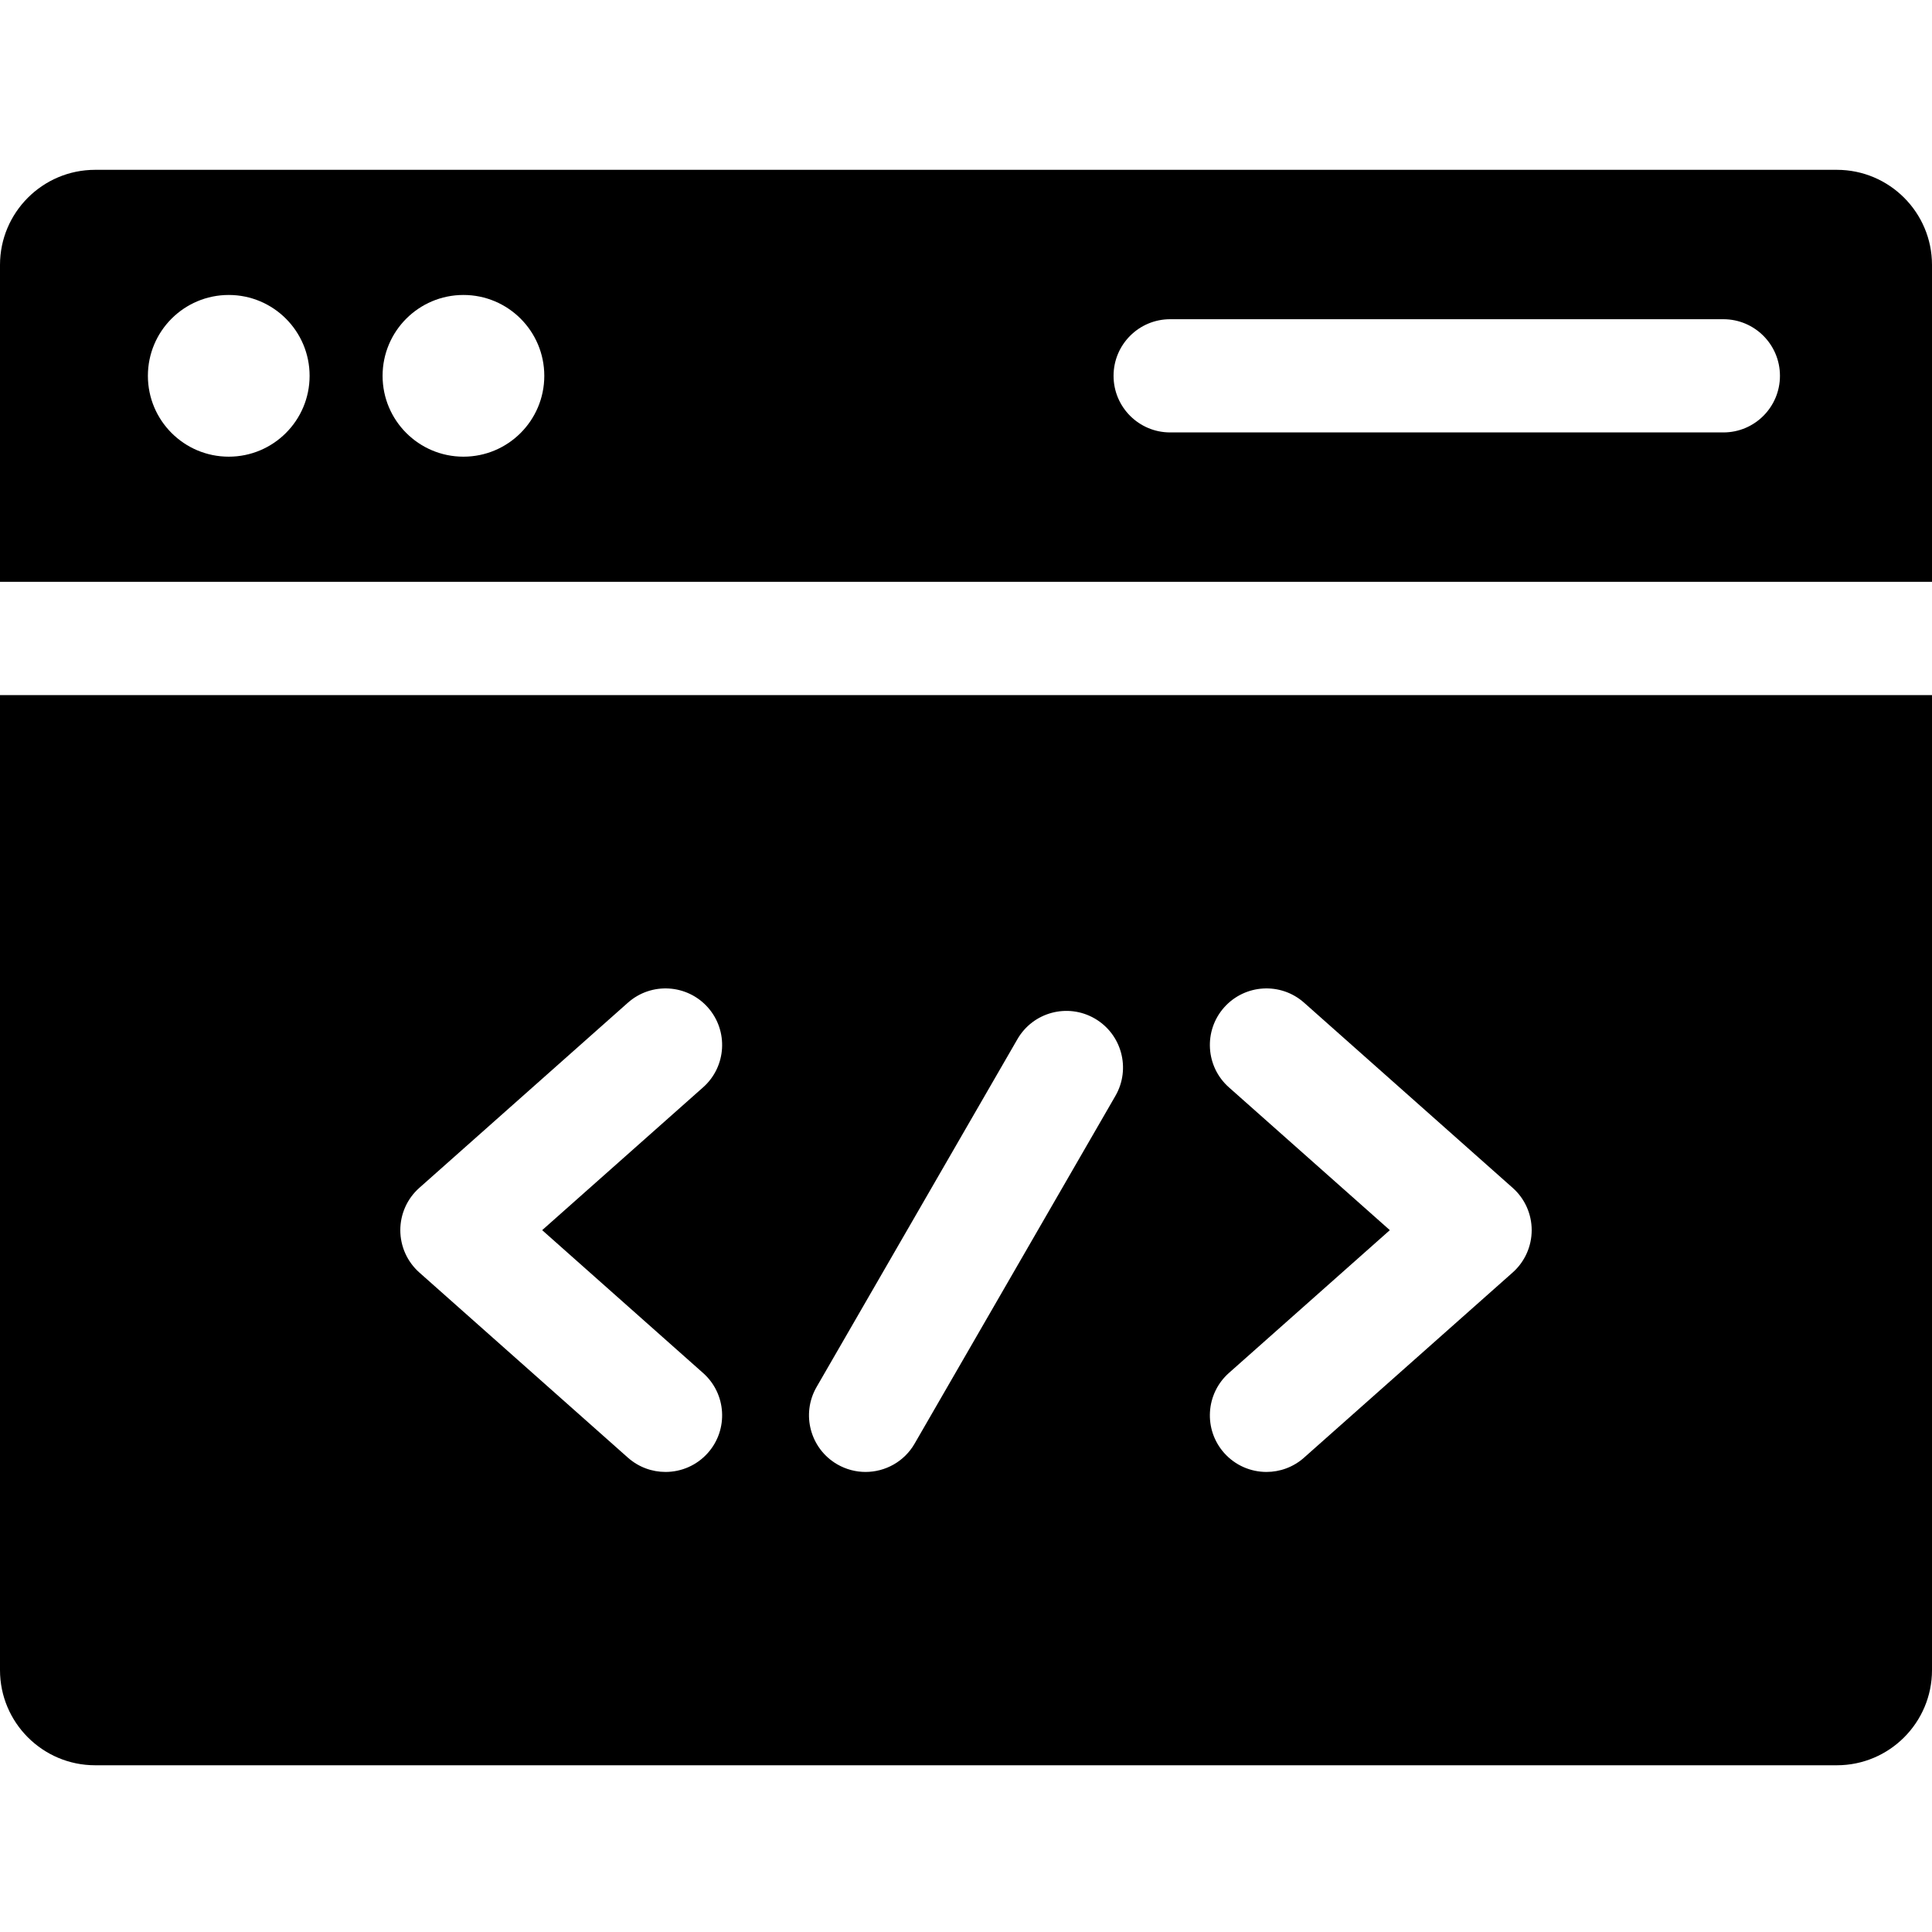
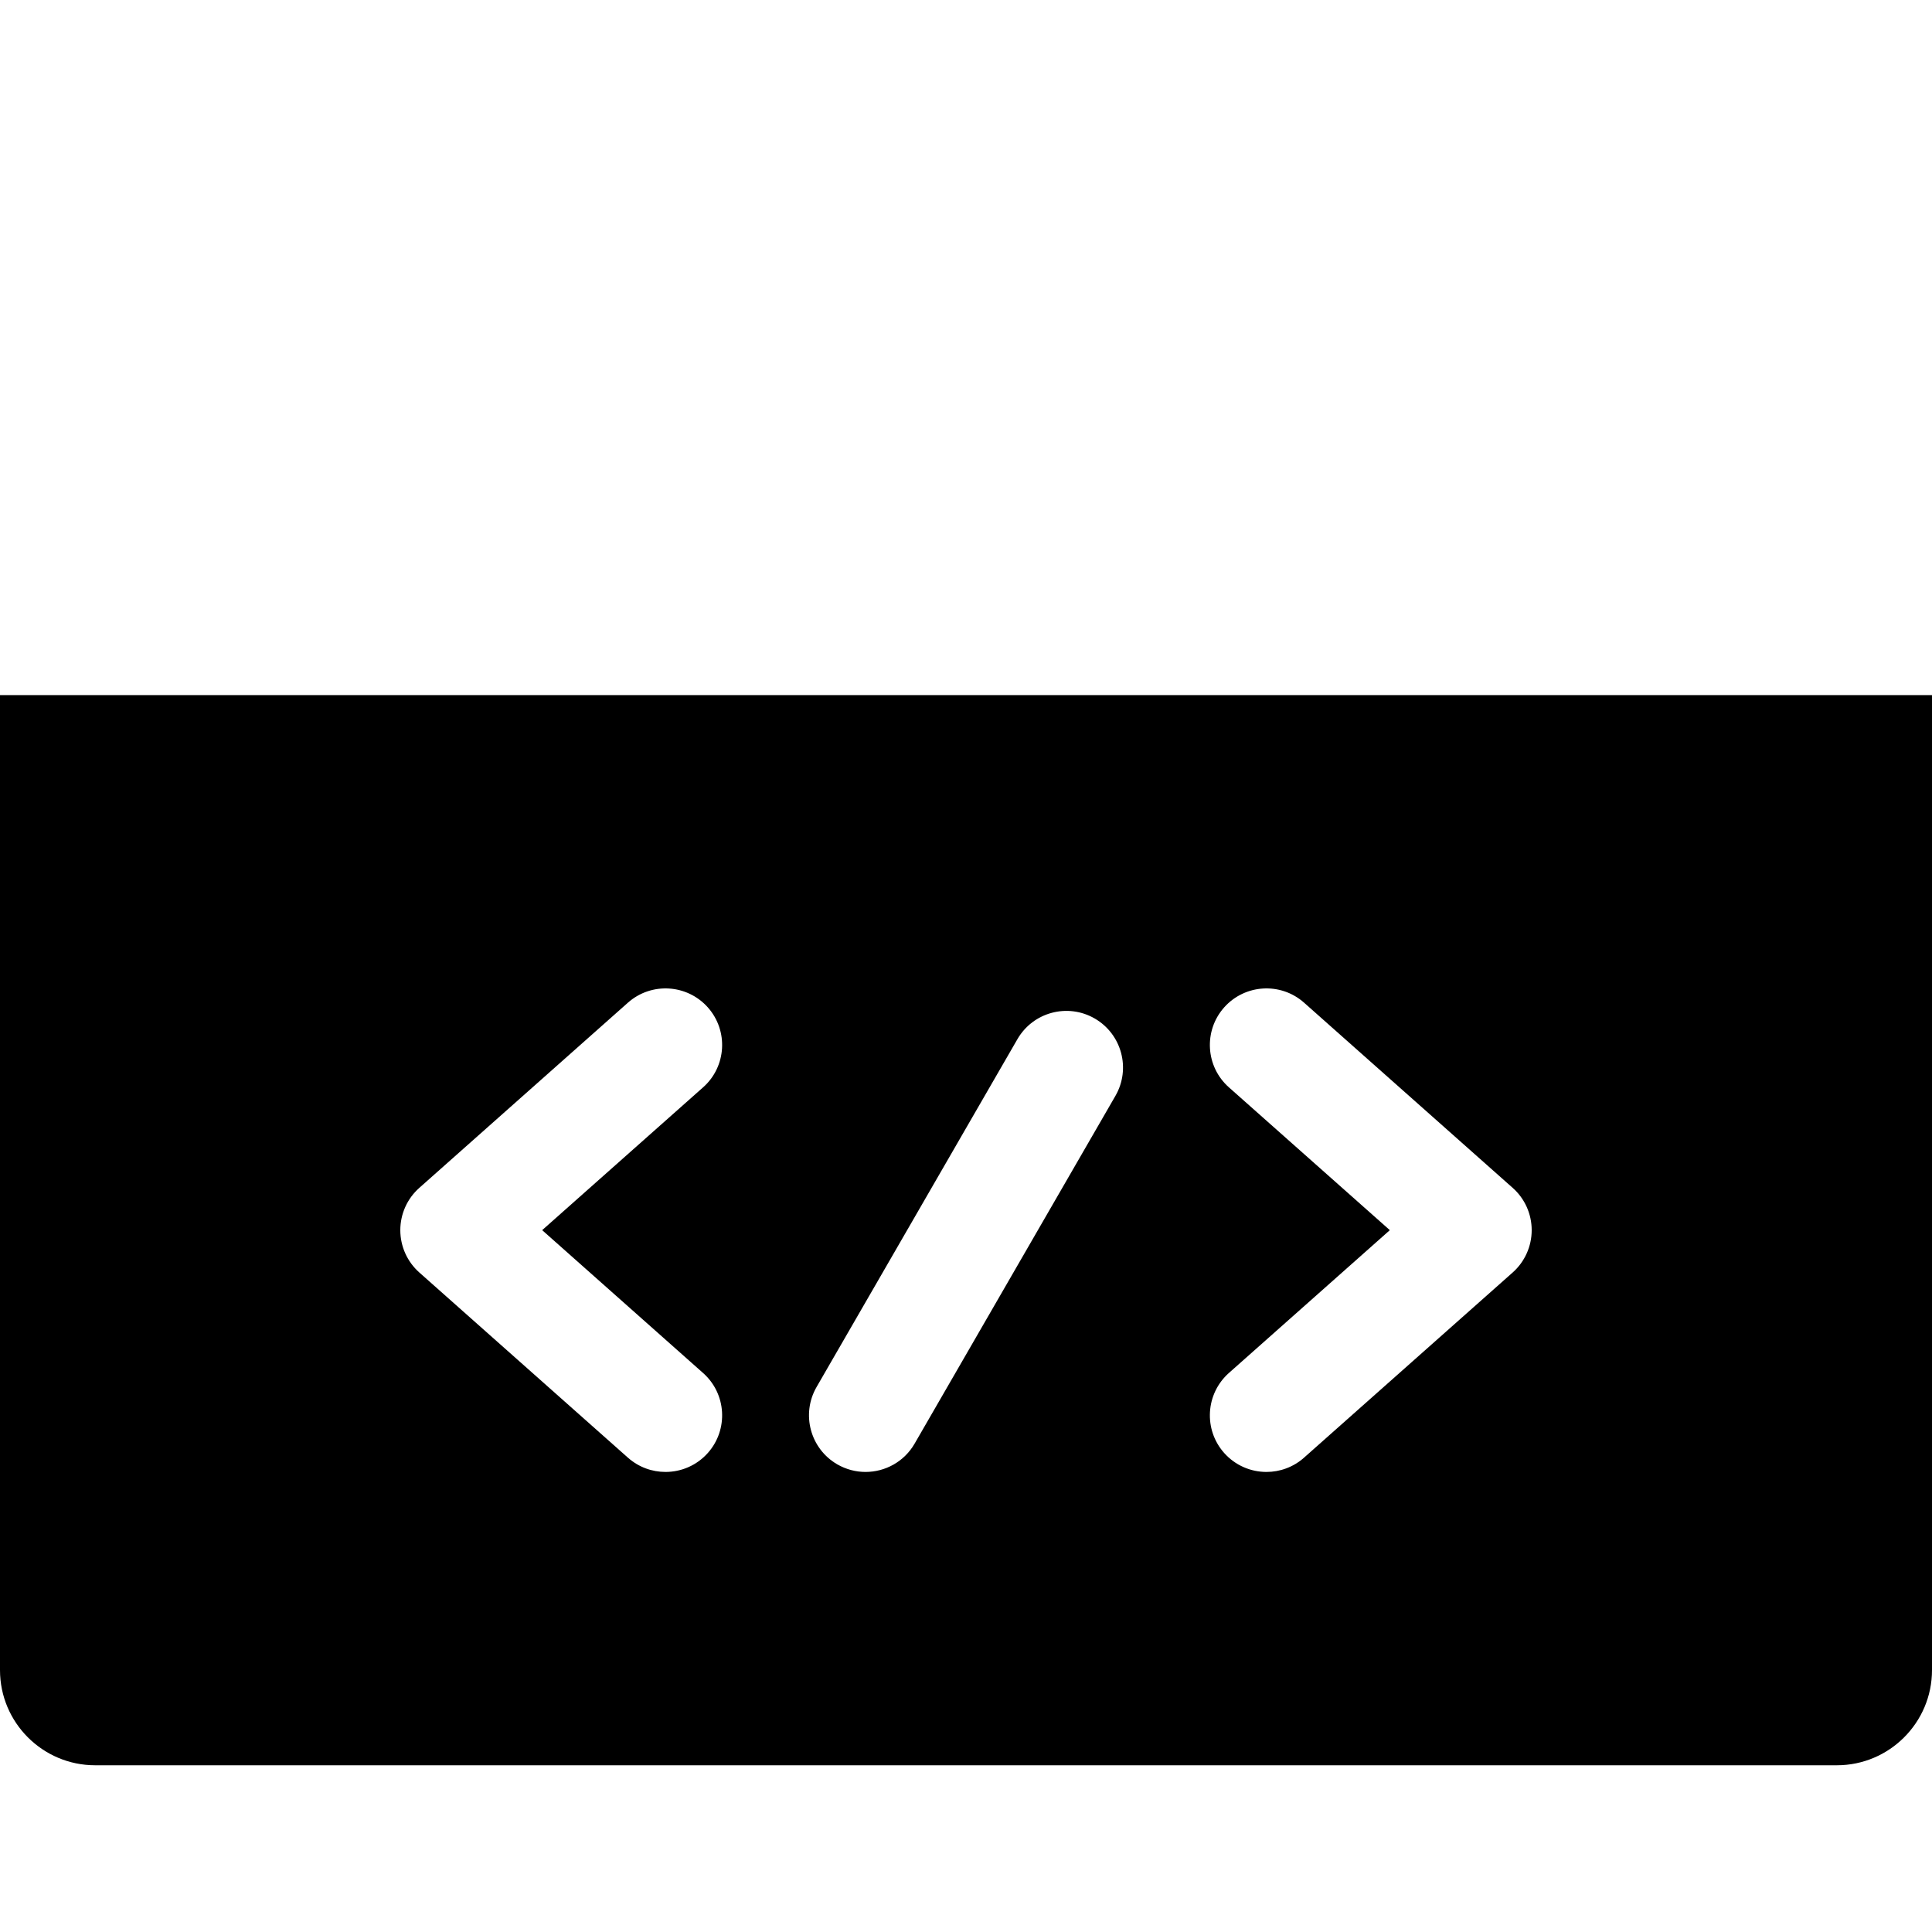
<svg xmlns="http://www.w3.org/2000/svg" width="40" height="40" viewBox="0 0 40 40" fill="none">
  <path d="M0 34.578C0 35.664 0.883 36.548 1.97 36.548H38.03C39.117 36.548 40 35.664 40 34.578V14.391H0V34.578ZM25.443 22.512C24.959 22.083 24.915 21.342 25.344 20.858C25.774 20.374 26.515 20.33 26.999 20.759L31.318 24.593C31.569 24.815 31.712 25.134 31.712 25.469C31.712 25.804 31.569 26.123 31.318 26.346L26.999 30.179C26.776 30.377 26.498 30.475 26.221 30.475C25.898 30.475 25.576 30.342 25.344 30.081C24.915 29.597 24.959 28.856 25.443 28.426L28.775 25.469L25.443 22.512ZM16.906 28.717L21.064 21.516C21.387 20.955 22.104 20.763 22.665 21.087C23.225 21.411 23.417 22.127 23.094 22.688L18.936 29.889C18.719 30.265 18.325 30.475 17.92 30.475C17.721 30.475 17.52 30.424 17.335 30.318C16.775 29.994 16.583 29.277 16.906 28.717ZM8.682 24.593L13.001 20.759C13.485 20.33 14.226 20.374 14.656 20.858C15.085 21.342 15.041 22.083 14.557 22.512L11.225 25.469L14.557 28.427C15.041 28.856 15.085 29.597 14.656 30.081C14.424 30.342 14.102 30.475 13.779 30.475C13.502 30.475 13.225 30.378 13.001 30.18L8.682 26.346C8.431 26.123 8.288 25.805 8.288 25.469C8.288 25.134 8.431 24.815 8.682 24.593Z" fill="black" />
-   <path d="M40 5.485C40 4.399 39.117 3.516 38.03 3.516H1.97C0.883 3.516 0 4.399 0 5.485V12.046H40V5.485ZM4.736 9.455C3.811 9.455 3.062 8.705 3.062 7.781C3.062 6.857 3.811 6.107 4.736 6.107C5.66 6.107 6.41 6.857 6.41 7.781C6.41 8.705 5.66 9.455 4.736 9.455ZM9.595 9.455C8.671 9.455 7.921 8.705 7.921 7.781C7.921 6.857 8.671 6.107 9.595 6.107C10.52 6.107 11.269 6.857 11.269 7.781C11.269 8.705 10.52 9.455 9.595 9.455ZM35.681 8.953H24.227C23.579 8.953 23.055 8.428 23.055 7.781C23.055 7.134 23.579 6.609 24.227 6.609H35.681C36.328 6.609 36.852 7.134 36.852 7.781C36.852 8.428 36.328 8.953 35.681 8.953Z" fill="black" />
</svg>